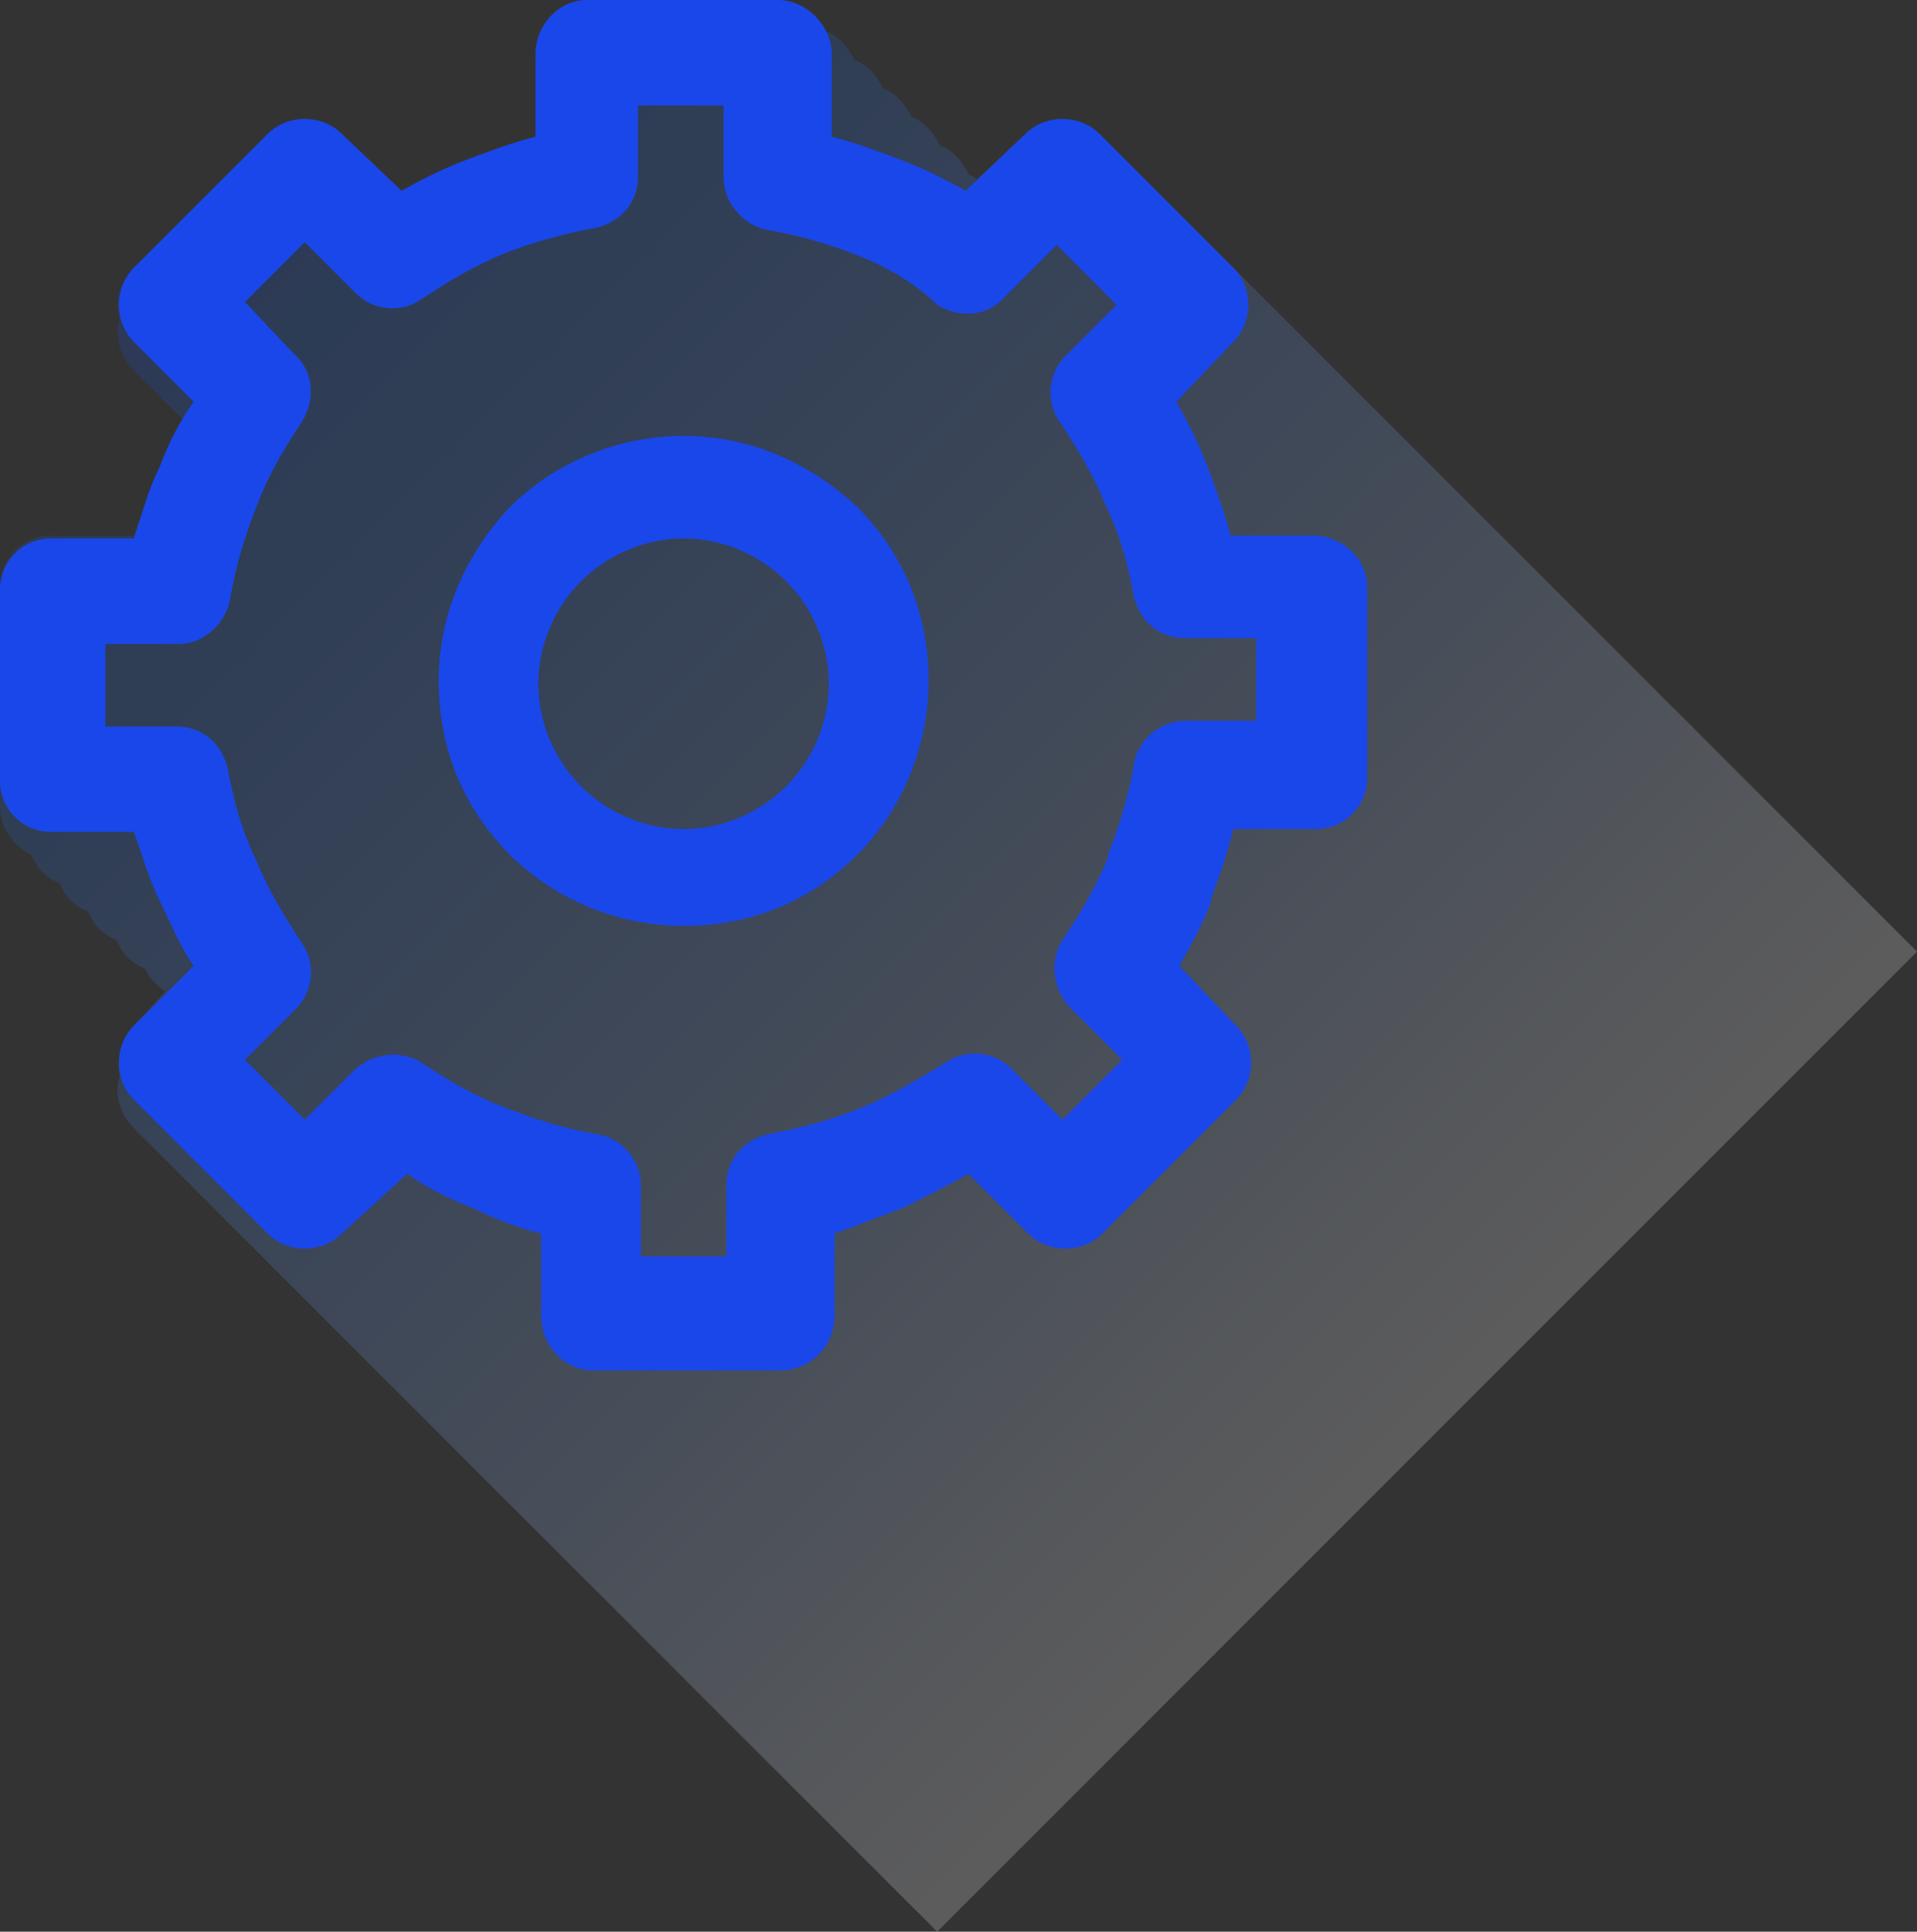
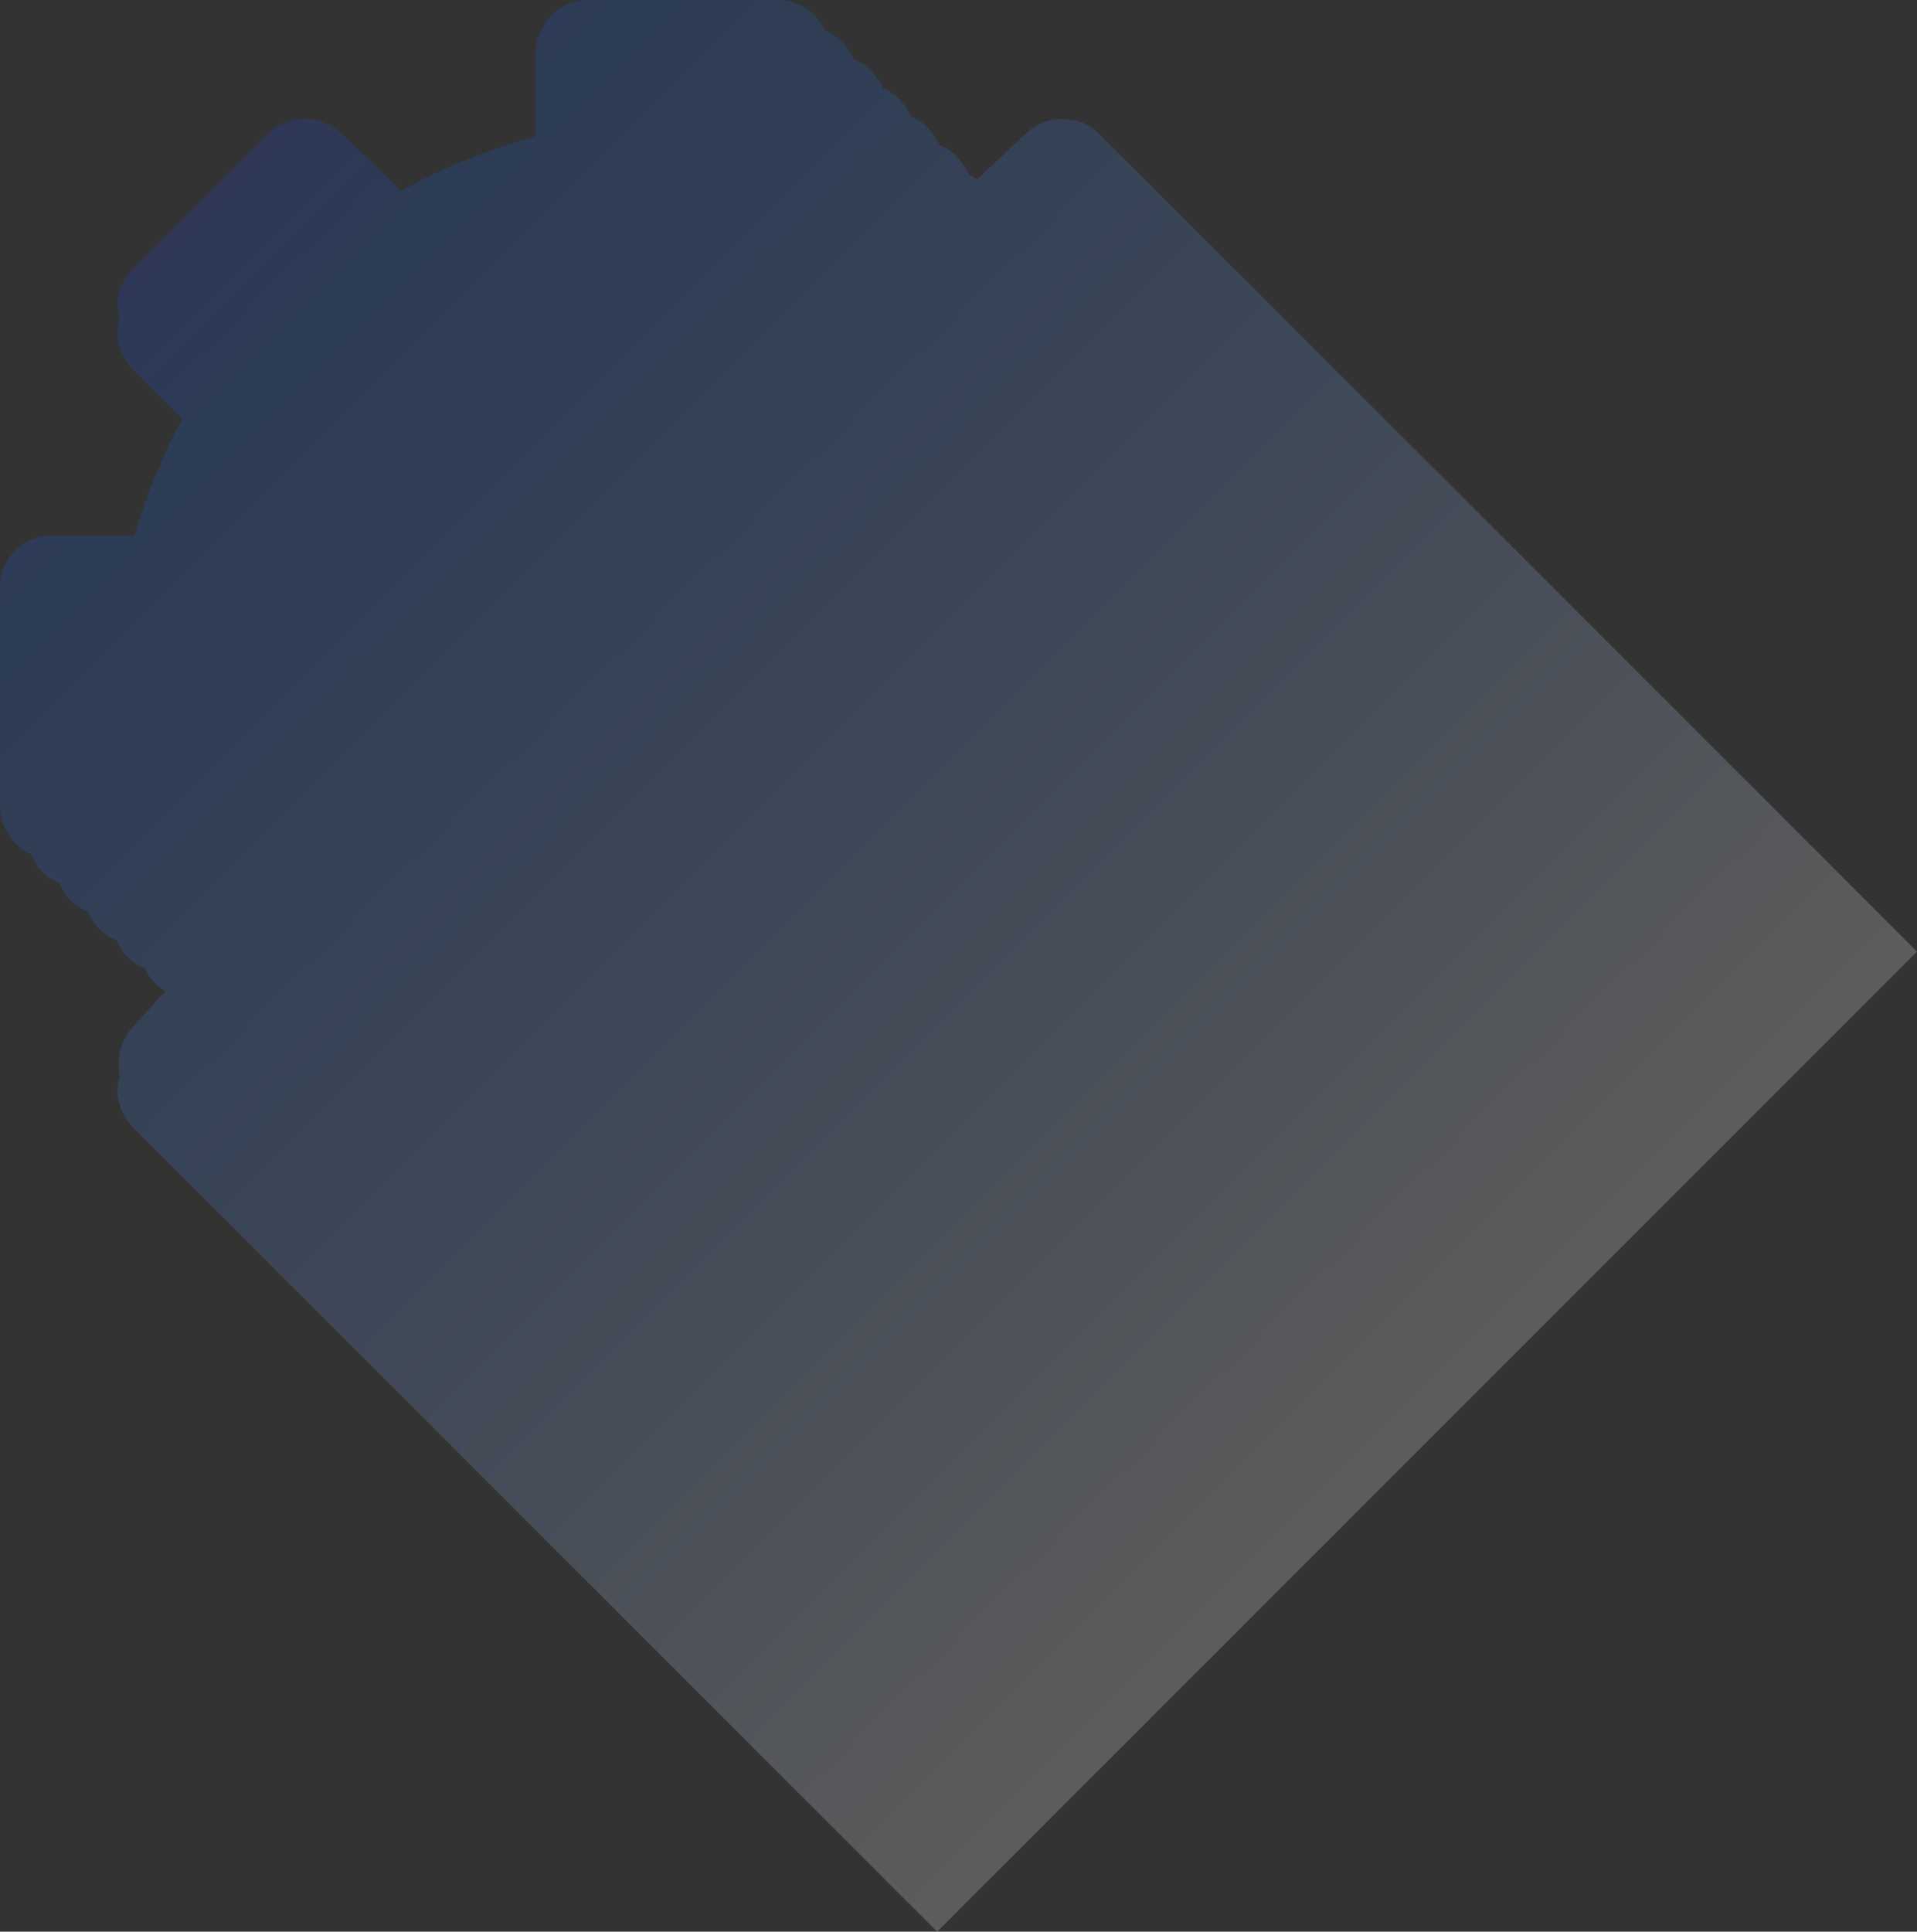
<svg xmlns="http://www.w3.org/2000/svg" version="1.1" id="Layer_1" x="0px" y="0px" viewBox="0 0 67.3 67.8" style="enable-background:new 0 0 67.3 67.8;" xml:space="preserve">
  <rect x="0" y="0" width="67.3" height="67.8" fill="#333333" stroke="none" />
  <style type="text/css">
	.st0{opacity:0.2;fill:url(#SVGID_1_);}
	.st1{fill:#1a47ea;}
</style>
  <g>
    <linearGradient id="SVGID_1_" gradientUnits="userSpaceOnUse" x1="6.981" y1="7.494" x2="49.594" y2="50.107">
      <stop offset="0" style="stop-color:#1a47ea" />
      <stop offset="8.955014e-02" style="stop-color:#135FDC" />
      <stop offset="0.225" style="stop-color:#286DDF" />
      <stop offset="0.388" style="stop-color:#4A84E4" />
      <stop offset="0.574" style="stop-color:#79A4EB" />
      <stop offset="0.779" style="stop-color:#B6CDF4" />
      <stop offset="0.997" style="stop-color:#FEFEFF" />
      <stop offset="1" style="stop-color:#FFFFFF" />
    </linearGradient>
    <path class="st0" d="M9.4,44.3l1,1c0,0,0,0,0,0l1,1c0,0,0,0,0,0l1,1c0,0,0,0,0,0l1,1c0,0,0,0,0,0l1,1c0,0,0,0,0,0l1,1c0,0,0,0,0,0   l1,1c0,0,0,0,0,0l1,1c0,0,0,0,0,0l1,1c0,0,0,0,0,0l1,1c0,0,0,0,0,0l1,1c0,0,0,0,0,0l1,1c0,0,0,0,0,0l1,1c0,0,0,0,0,0l1,1   c0,0,0,0,0,0l1,1c0,0,0,0,0,0l1,1c0,0,0,0,0,0l1,1c0,0,0,0,0,0l1,1c0,0,0,0,0,0l1,1c0,0,0,0,0,0l1,1c0,0,0,0,0,0l1,1c0,0,0,0,0,0   l1,1c0,0,0,0,0,0l1,1c0,0,0,0,0,0l0.5,0.5l34.4-34.4l-0.7-0.7v0l-1-1v0l-1-1v0l-1-1v0l-1-1v0l-1-1v0l-1-1v0l-1-1v0l-1-1v0l-1-1v0   l-1-1v0l-1-1v0l-1-1v0l-1-1v0l-1-1v0l-1-1v0l-1-1v0l-1-1v0l-1-1v0l-1-1v0l-1-1v0l-1-1v0l-1-1v0l-1-1v0l-1-1v0l-1-1v0l-1-1v0l-1-1v0   l-1-1C37.9,4,36.7,4,36,4.7l-1.7,1.6c-0.1-0.1-0.2-0.1-0.3-0.2c-0.2-0.4-0.5-0.8-1-1c-0.2-0.4-0.5-0.8-1-1c-0.2-0.4-0.5-0.8-1-1   c-0.2-0.4-0.5-0.8-1-1c-0.2-0.4-0.5-0.8-1-1C28.7,0.5,28.1,0,27.3,0h-6.6h-0.1c-1,0-1.8,0.9-1.8,1.9v1v1.9C18,5,17.2,5.3,16.4,5.6   c-0.8,0.3-1.6,0.7-2.3,1.1l-2.1-2C11.3,4,10.1,4,9.4,4.7L4.7,9.4C4.2,9.9,4,10.6,4.2,11.2c-0.2,0.6,0,1.3,0.5,1.8l1,1c0,0,0,0,0,0   l0.7,0.7c-0.3,0.6-0.6,1.1-0.8,1.7C5.2,17.2,5,18,4.7,18.8H1.8c-1,0-1.8,0.8-1.8,1.8v1v5.5v0.2v0.8v0.2c0,0.8,0.5,1.4,1.1,1.7   c0.2,0.5,0.5,0.8,1,1c0.2,0.5,0.5,0.8,1,1c0.2,0.5,0.5,0.8,1,1c0.2,0.5,0.5,0.8,1,1c0.1,0.3,0.4,0.6,0.7,0.8L4.7,36   c-0.5,0.5-0.6,1.2-0.5,1.8c-0.2,0.6,0,1.3,0.5,1.8L9.4,44.3C9.4,44.3,9.4,44.3,9.4,44.3z" />
-     <path class="st1" d="M24,15.3c2.4,0,4.5,1,6.1,2.5c1.6,1.6,2.5,3.7,2.5,6.1c0,2.4-1,4.6-2.5,6.1c-1.6,1.6-3.7,2.5-6.1,2.5   c-2.4,0-4.6-1-6.1-2.5c-1.6-1.6-2.5-3.7-2.5-6.1c0-2.4,1-4.5,2.5-6.1C19.4,16.3,21.6,15.3,24,15.3L24,15.3z M29.2,4.8L29.2,4.8   C30,5,30.8,5.3,31.6,5.6c0.8,0.3,1.6,0.7,2.3,1.1l2.1-2c0.7-0.7,1.9-0.7,2.6,0l4.7,4.7c0.7,0.7,0.7,1.9,0,2.6l-2,2.1   c0.4,0.7,0.8,1.5,1.1,2.3c0.3,0.8,0.6,1.6,0.8,2.4h2.9c1,0,1.9,0.8,1.9,1.8l0,0.2v6.5c0,1-0.8,1.8-1.8,1.8h-2.9   c-0.2,0.8-0.5,1.7-0.8,2.5l0,0.1c-0.3,0.8-0.7,1.5-1.1,2.2l2,2.1c0.7,0.7,0.7,1.9,0,2.6l-4.7,4.7c-0.7,0.7-1.9,0.7-2.6,0l-2.1-2.1   c-0.7,0.4-1.5,0.8-2.3,1.2c-0.8,0.3-1.6,0.6-2.4,0.9v2.9c0,1-0.8,1.9-1.9,1.9h-0.1h-6.5c-1,0-1.8-0.9-1.8-1.9h0v-2.9   c-0.8-0.2-1.6-0.5-2.4-0.9c-0.8-0.3-1.6-0.7-2.3-1.2L12,43.3c-0.7,0.7-1.9,0.7-2.6,0l-4.7-4.7C4,37.9,4,36.7,4.7,36l2.1-2.1   c-0.5-0.7-0.8-1.5-1.2-2.3C5.2,30.8,5,30,4.7,29.2H1.8c-1,0-1.8-0.8-1.8-1.8v-0.2v-6.5c0-1,0.8-1.8,1.8-1.8h2.9   C5,18,5.2,17.2,5.6,16.4c0.3-0.8,0.7-1.6,1.2-2.3L4.7,12C4,11.3,4,10.1,4.7,9.4l4.7-4.7C10.1,4,11.3,4,12,4.7l2.1,2   c0.7-0.4,1.5-0.8,2.3-1.1C17.2,5.3,18,5,18.8,4.8V1.9c0-1,0.8-1.9,1.8-1.9h0.1h6.6c1,0,1.9,0.9,1.9,1.9v0V4.8L29.2,4.8z M30.2,9   L30.2,9c-1-0.4-2-0.7-3.1-0.9c-0.9-0.1-1.7-0.9-1.7-1.9V3.7h-3v2.5c0,0.9-0.6,1.6-1.5,1.8c-1.1,0.2-2.2,0.5-3.2,0.9   c-1,0.4-2,1-2.9,1.6h0c-0.7,0.5-1.7,0.4-2.3-0.2l-1.8-1.8l-2.1,2.1l1.7,1.8c0.7,0.6,0.8,1.6,0.3,2.4c-0.6,0.9-1.2,1.9-1.6,3   c-0.4,1-0.7,2-0.9,3.1c-0.1,0.9-0.9,1.7-1.8,1.7H3.7v2.9h2.5c0.9,0,1.6,0.6,1.8,1.5c0.2,1.1,0.5,2.2,1,3.2c0.4,1,1,2,1.6,2.9v0l0,0   c0.5,0.7,0.4,1.7-0.2,2.3l-1.8,1.8l2.1,2.1l1.7-1.7c0.6-0.6,1.6-0.8,2.4-0.3c0.9,0.6,1.9,1.2,3,1.6c1,0.4,2,0.7,3.1,0.9   c0.9,0.1,1.6,0.9,1.6,1.8v2.5h3v-2.5c0-0.9,0.6-1.6,1.5-1.8c1.1-0.2,2.2-0.5,3.2-0.9c1-0.4,2-1,3-1.6l0,0l0,0   c0.7-0.5,1.7-0.4,2.3,0.2l1.8,1.8l2.1-2.1l-1.8-1.8c-0.6-0.6-0.8-1.6-0.3-2.4c0.6-0.9,1.2-1.9,1.6-2.9l0-0.1c0.4-1,0.7-2,0.9-3.1   c0.1-0.9,0.9-1.6,1.8-1.6h2.5v-2.9h-2.5c-0.9,0-1.6-0.6-1.8-1.5c-0.2-1.1-0.5-2.2-1-3.2c-0.4-1-1-2-1.6-2.9l0,0   c-0.5-0.7-0.4-1.7,0.2-2.3l1.8-1.8l-2.1-2.1l-1.8,1.8c-0.6,0.7-1.6,0.8-2.4,0.3C32.2,10,31.2,9.4,30.2,9L30.2,9z M27.6,20.4   L27.6,20.4c-0.9-0.9-2.2-1.5-3.6-1.5c-1.4,0-2.7,0.6-3.6,1.5c-0.9,0.9-1.5,2.2-1.5,3.6c0,1.4,0.6,2.7,1.5,3.6   c0.9,0.9,2.2,1.5,3.6,1.5c1.4,0,2.7-0.6,3.6-1.5c0.9-0.9,1.5-2.2,1.5-3.6C29.1,22.6,28.5,21.3,27.6,20.4L27.6,20.4z" />
  </g>
</svg>